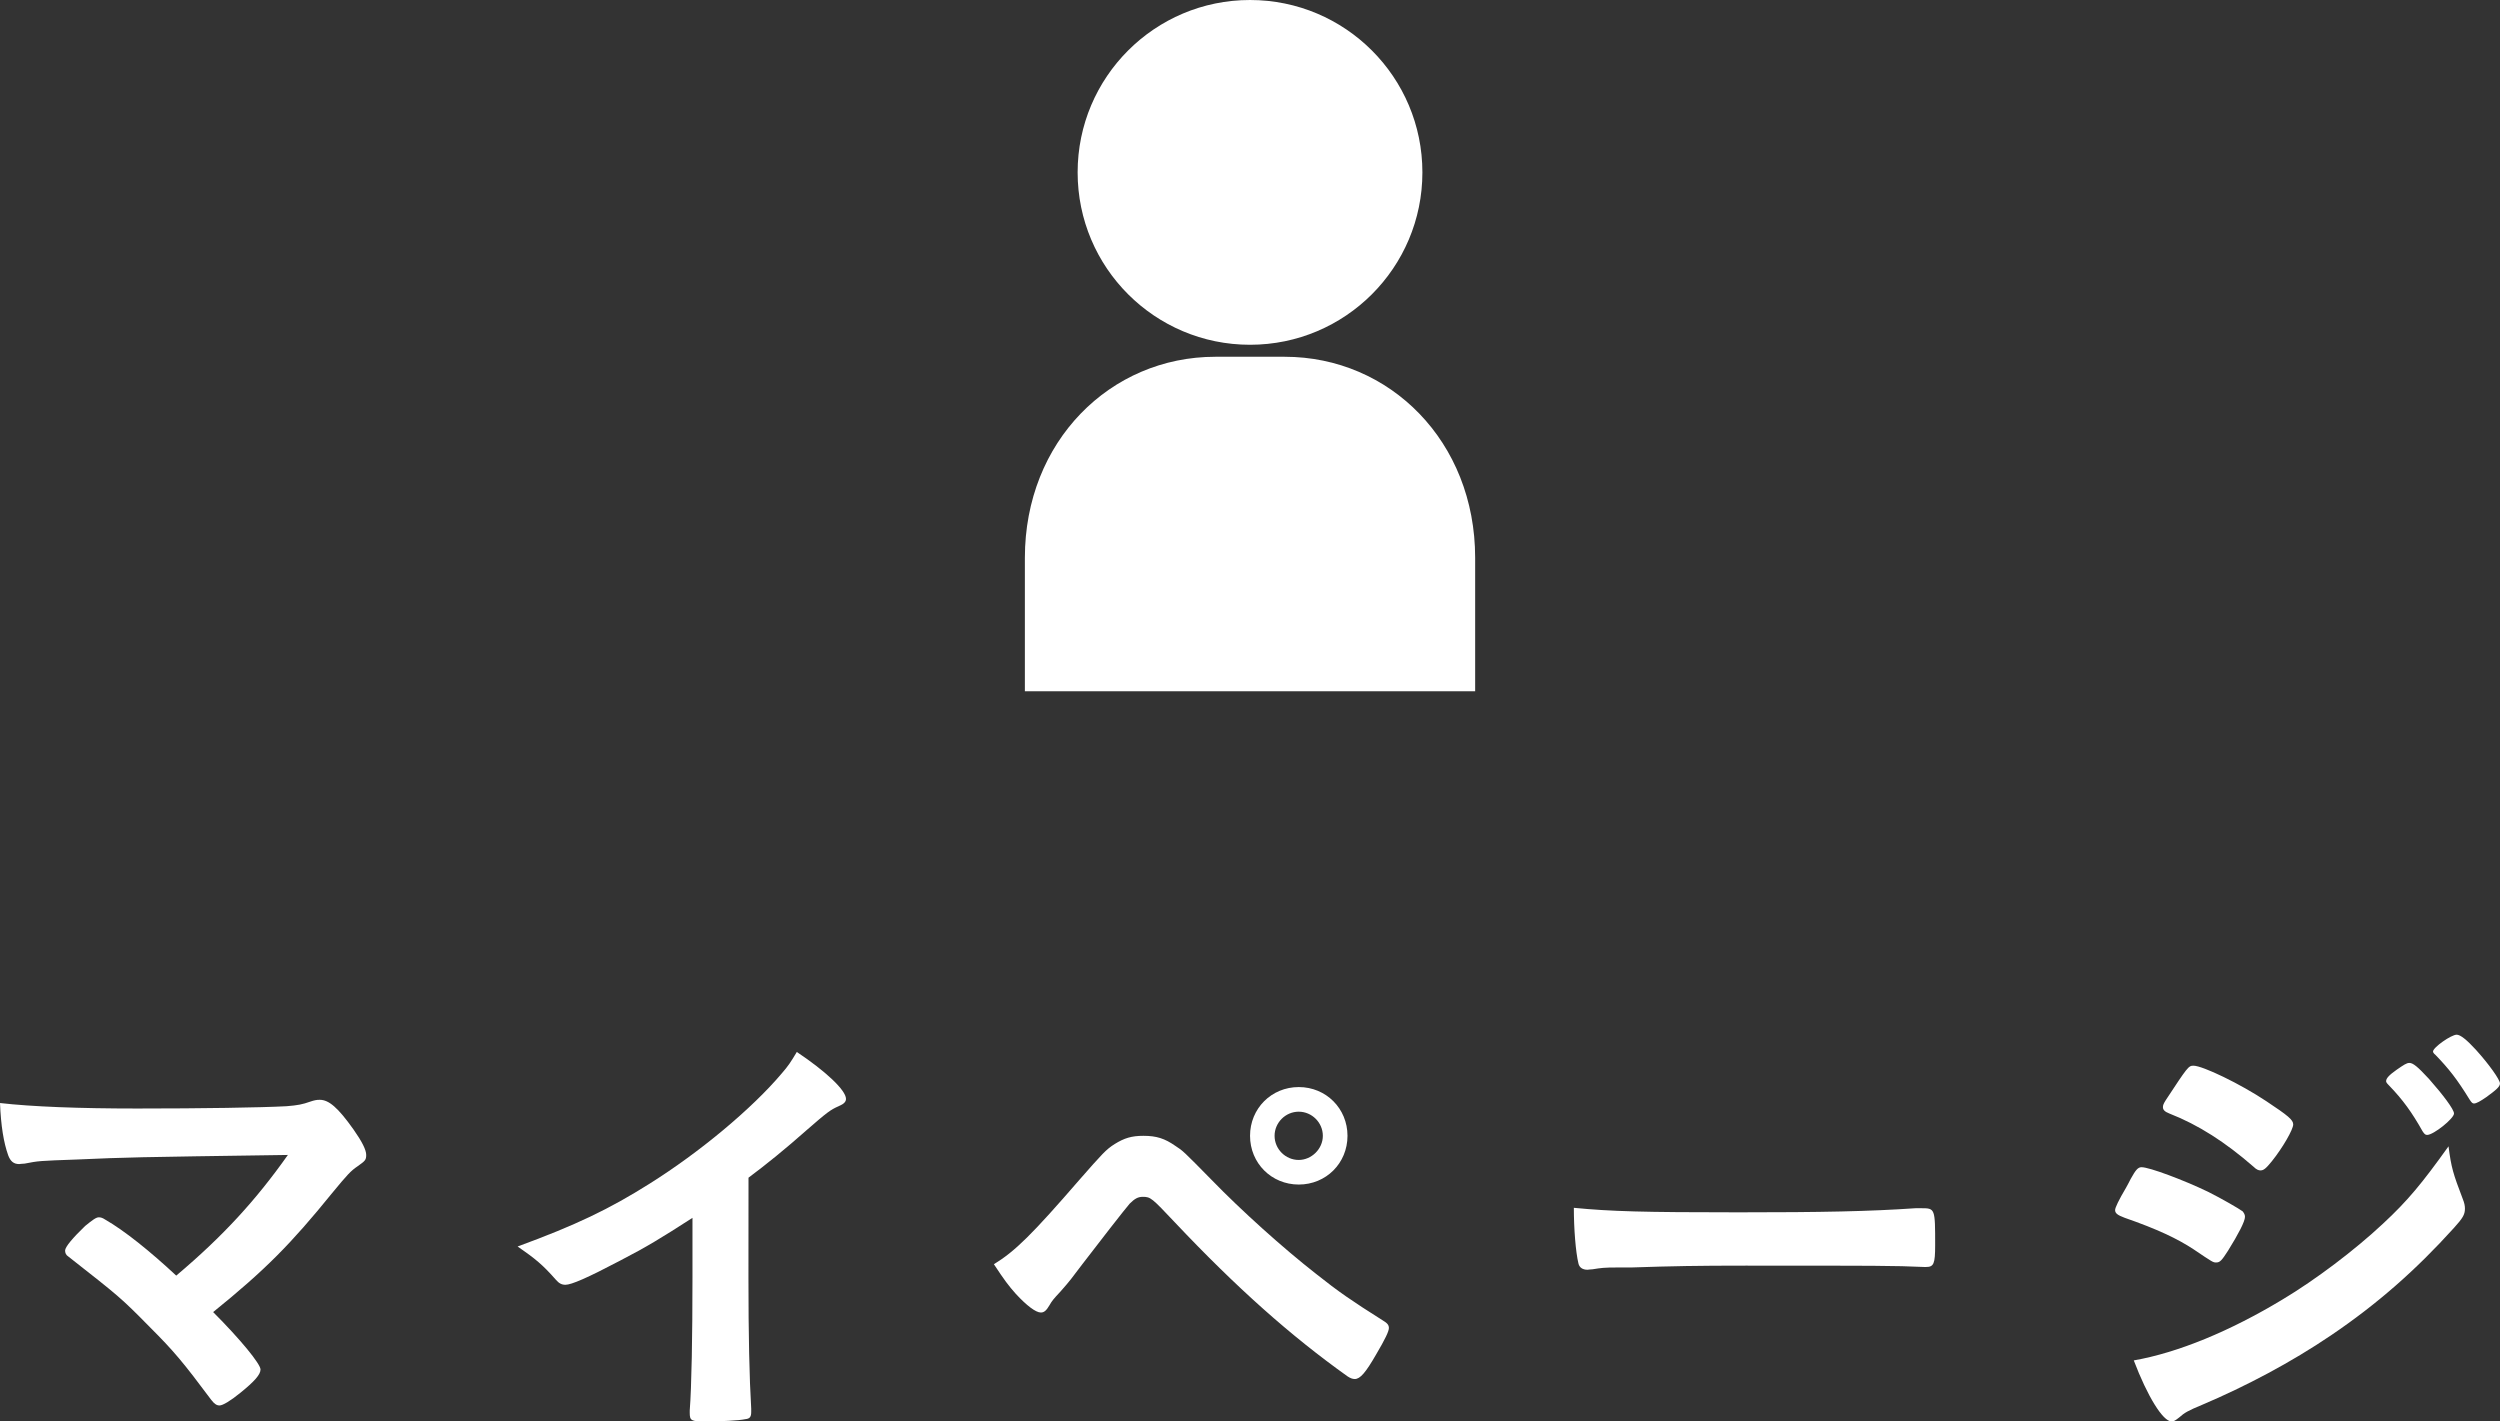
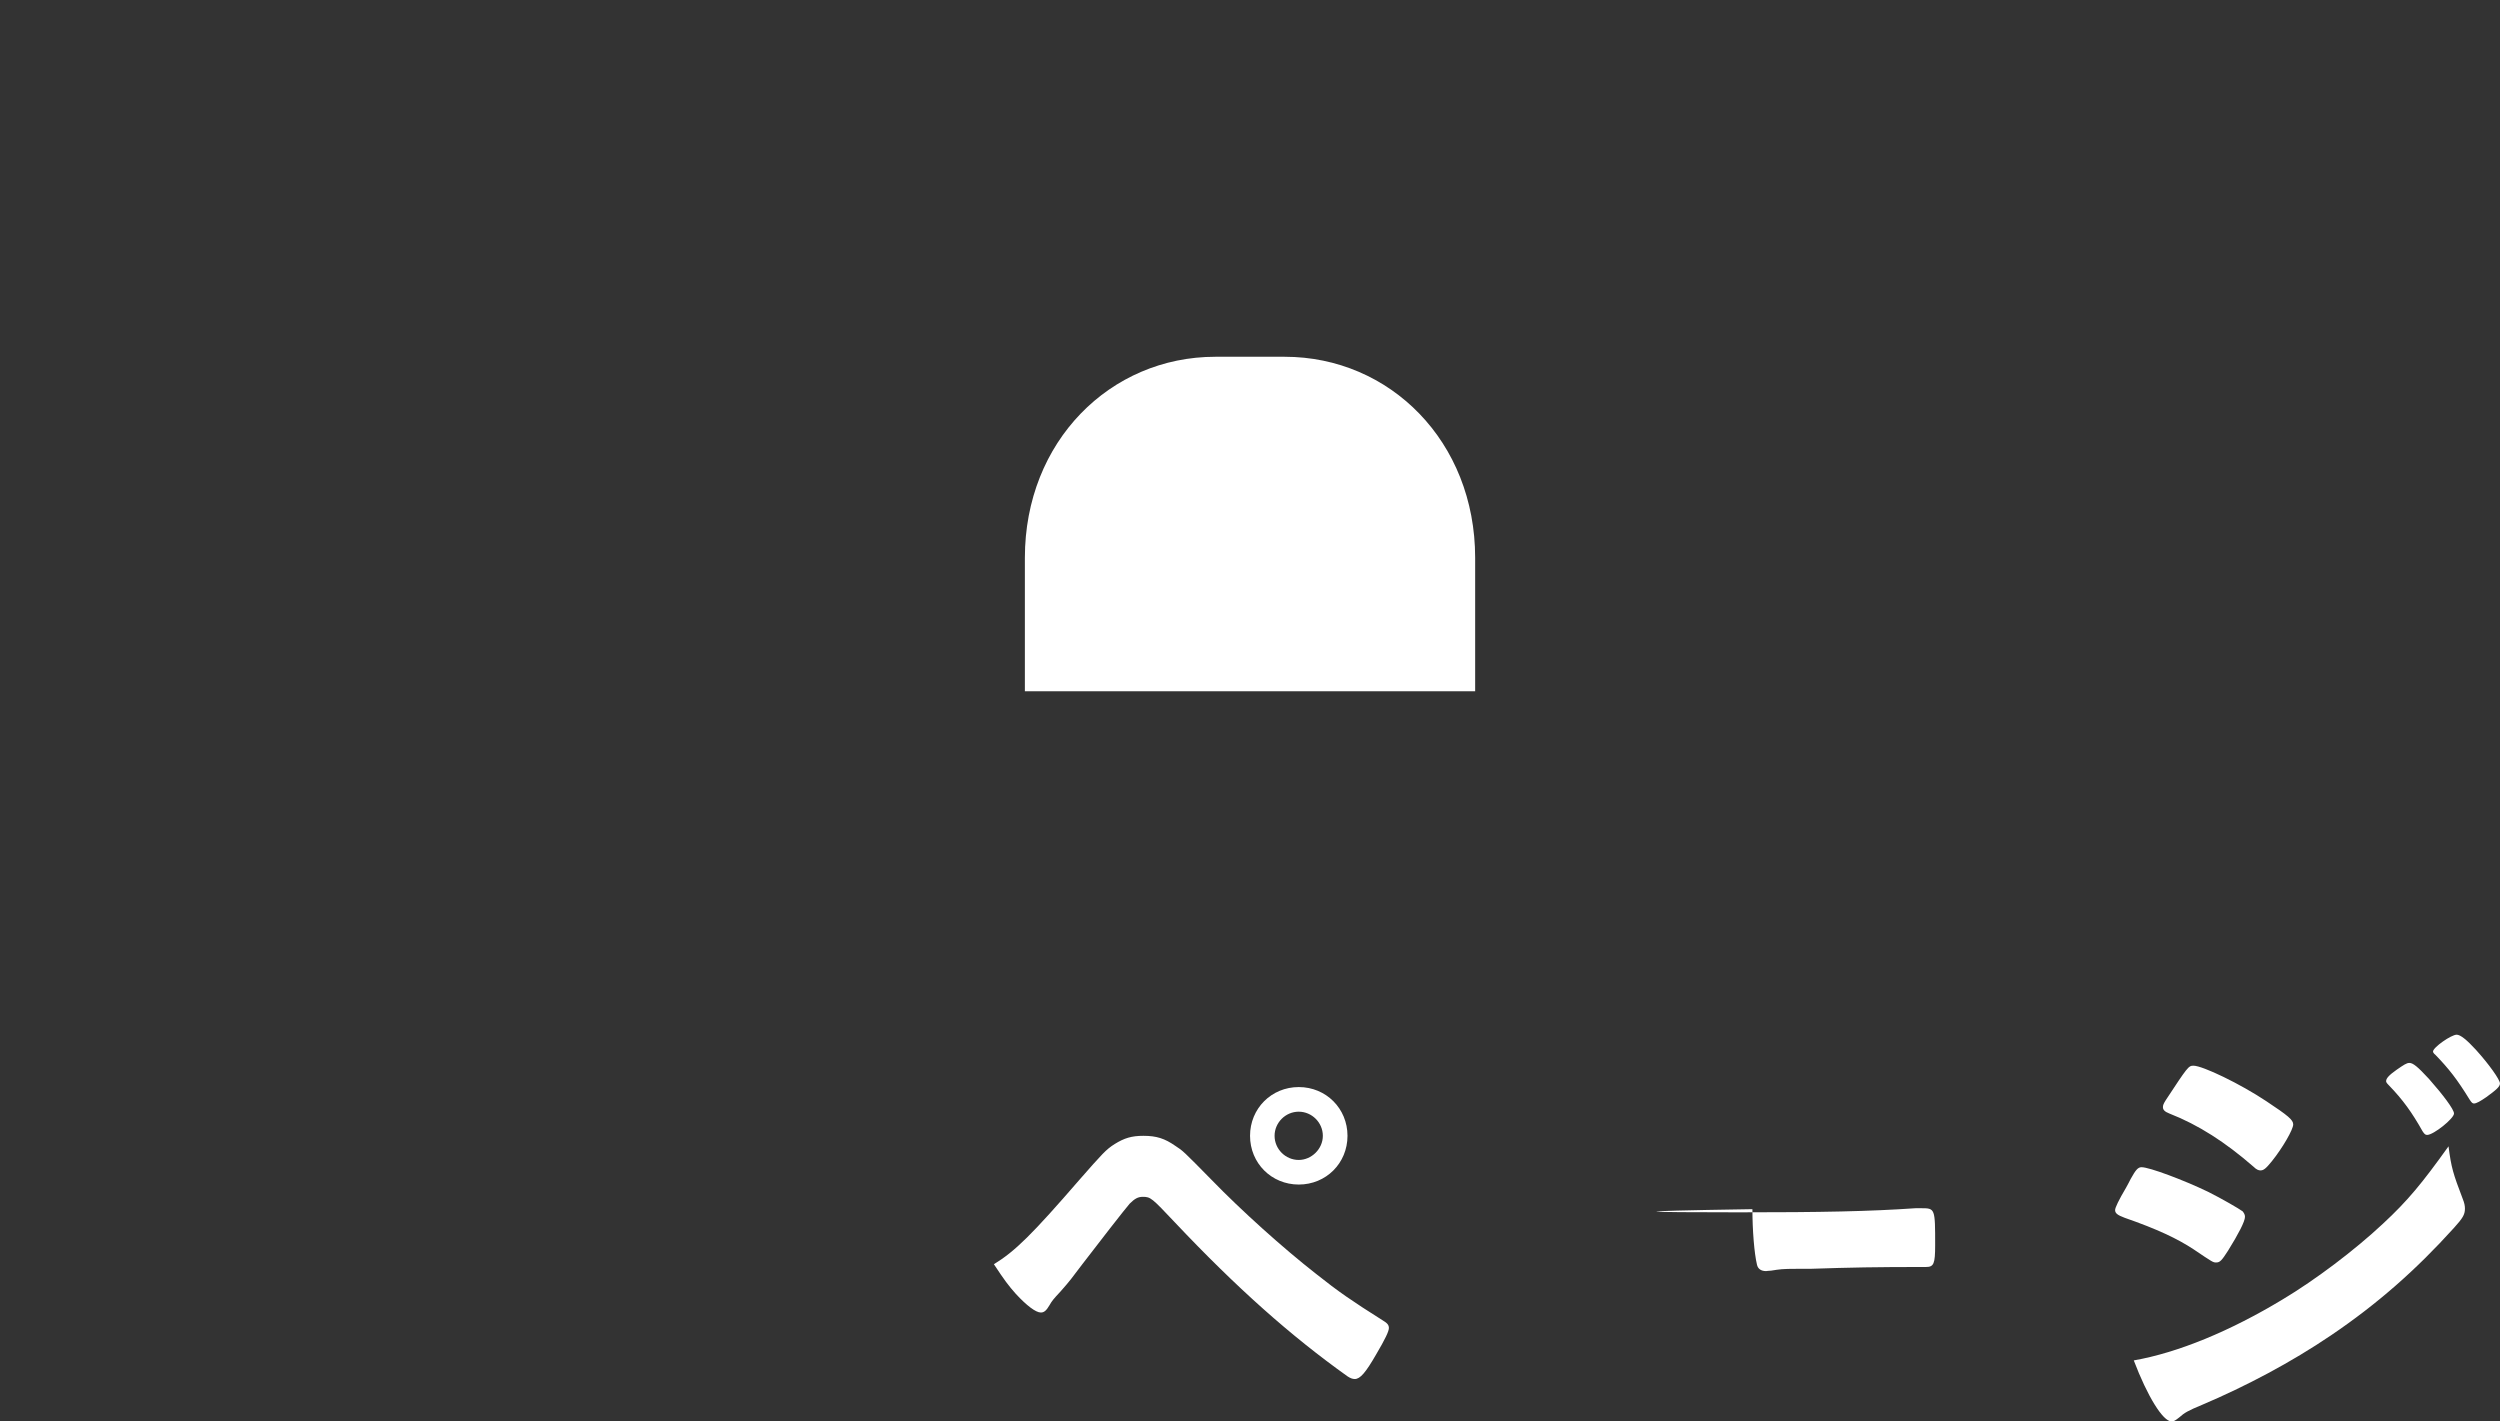
<svg xmlns="http://www.w3.org/2000/svg" version="1.1" x="0px" y="0px" width="86.913px" height="49.417px" viewBox="0 0 86.913 49.417" style="enable-background:new 0 0 86.913 49.417;" xml:space="preserve">
  <rect x="0" y="0" width="86.913" height="49.417" fill="#333333" stroke="none" />
  <style type="text/css">
	.st0{fill:#FFFFFF;}
</style>
  <g id="レイヤー_1">
    <g>
      <path class="st0" d="M35.63,24.031v-4.639c0-4.044,2.965-6.989,6.623-6.989h2.408c3.658,0,6.623,2.945,6.623,6.989v4.639H35.63z" />
      <g>
-         <circle class="st0" cx="43.457" cy="5.993" r="5.993" />
-       </g>
+         </g>
    </g>
    <g>
-       <path class="st0" d="M10.008,40.152c-5.511,0.08-5.511,0.08-7.347,0.159c-1.314,0.047-1.314,0.047-1.805,0.142    c-0.08,0-0.159,0.016-0.19,0.016c-0.19,0-0.301-0.095-0.38-0.301C0.127,39.724,0.032,39.139,0,38.347    c1.093,0.127,2.756,0.191,4.767,0.191c2.249,0,4.307-0.032,5.194-0.08c0.396-0.032,0.555-0.064,0.823-0.159    c0.142-0.048,0.221-0.064,0.332-0.064c0.317,0,0.633,0.27,1.172,1.029c0.301,0.428,0.443,0.713,0.443,0.887    c0,0.174-0.032,0.206-0.301,0.396c-0.237,0.159-0.365,0.302-0.887,0.935c-1.425,1.758-2.312,2.66-4.133,4.133    c0.95,0.95,1.647,1.805,1.647,1.995c0,0.175-0.206,0.411-0.697,0.808c-0.348,0.285-0.617,0.443-0.728,0.443    c-0.095,0-0.175-0.048-0.285-0.19c-0.982-1.315-1.298-1.695-2.138-2.534c-1.013-1.029-1.061-1.061-2.835-2.455    c-0.08-0.047-0.111-0.127-0.111-0.206c0-0.126,0.269-0.443,0.697-0.855c0.254-0.206,0.38-0.301,0.475-0.301    c0.064,0,0.127,0.016,0.222,0.079c0.665,0.381,1.552,1.093,2.47,1.948C7.759,42.971,8.9,41.72,10.008,40.152z" />
-       <path class="st0" d="M26.02,44.427c0,1.995,0.032,3.468,0.096,4.546c0,0.031,0,0.095,0,0.111c0,0.175-0.047,0.238-0.206,0.254    c-0.206,0.047-0.871,0.08-1.393,0.08c-0.491,0-0.538-0.032-0.538-0.302c0-0.016,0-0.047,0-0.08    c0.064-0.807,0.095-2.612,0.095-4.608v-2.089c-1.077,0.696-1.599,1.013-2.517,1.488c-1.14,0.601-1.694,0.839-1.9,0.839    c-0.126,0-0.222-0.047-0.332-0.175c-0.46-0.523-0.712-0.728-1.33-1.156c2.027-0.744,3.183-1.298,4.592-2.186    c1.742-1.093,3.563-2.612,4.592-3.833c0.221-0.253,0.316-0.396,0.522-0.744c0.998,0.665,1.71,1.33,1.71,1.631    c0,0.095-0.064,0.175-0.254,0.254c-0.286,0.126-0.396,0.206-1.14,0.855c-0.697,0.618-1.378,1.172-1.995,1.631L26.02,44.427    L26.02,44.427z" />
      <path class="st0" d="M37.534,41.007c0.792-0.902,0.918-1.045,1.219-1.235c0.333-0.206,0.586-0.285,0.998-0.285    c0.46,0,0.744,0.095,1.108,0.348c0.27,0.175,0.27,0.175,1.267,1.188c1.029,1.061,2.47,2.359,3.626,3.262    c0.776,0.618,1.235,0.934,2.312,1.614c0.159,0.095,0.221,0.159,0.221,0.27c0,0.112-0.126,0.38-0.443,0.918    c-0.365,0.633-0.555,0.855-0.744,0.855c-0.08,0-0.159-0.032-0.254-0.095c-1.979-1.41-3.864-3.088-6.002-5.353    c-0.792-0.839-0.839-0.886-1.108-0.886c-0.175,0-0.285,0.064-0.46,0.237c-0.142,0.159-1.14,1.441-1.647,2.106    c-0.396,0.523-0.412,0.555-0.76,0.95c-0.238,0.253-0.301,0.332-0.381,0.475c-0.111,0.19-0.19,0.254-0.301,0.254    c-0.175,0-0.491-0.238-0.871-0.65c-0.254-0.285-0.396-0.475-0.761-1.029C35.301,43.493,35.887,42.908,37.534,41.007z     M46.846,39.487c0,0.95-0.744,1.694-1.694,1.694c-0.95,0-1.694-0.744-1.694-1.694c0-0.95,0.744-1.695,1.694-1.695    C46.101,37.792,46.846,38.538,46.846,39.487z M44.311,39.487c0,0.46,0.38,0.839,0.839,0.839c0.443,0,0.839-0.38,0.839-0.839    c0-0.46-0.381-0.839-0.839-0.839S44.311,39.028,44.311,39.487z" />
-       <path class="st0" d="M60.435,42.147c2.898,0,4.561-0.032,6.16-0.143c0.047,0,0.142,0,0.206,0c0.475,0,0.475,0.016,0.475,1.283    c0,0.649-0.047,0.76-0.317,0.76c0,0-0.047,0-0.064,0c-1.045-0.047-1.631-0.047-6.208-0.047c-1.678,0-2.517,0.016-3.974,0.064    c-0.111,0-0.237,0-0.46,0c-0.507,0-0.586,0.016-0.887,0.063c-0.08,0-0.142,0.016-0.175,0.016c-0.175,0-0.285-0.079-0.317-0.221    c-0.095-0.396-0.159-1.203-0.159-1.932C56.001,42.115,57.125,42.147,60.435,42.147z" />
+       <path class="st0" d="M60.435,42.147c2.898,0,4.561-0.032,6.16-0.143c0.047,0,0.142,0,0.206,0c0.475,0,0.475,0.016,0.475,1.283    c0,0.649-0.047,0.76-0.317,0.76c0,0-0.047,0-0.064,0c-1.678,0-2.517,0.016-3.974,0.064    c-0.111,0-0.237,0-0.46,0c-0.507,0-0.586,0.016-0.887,0.063c-0.08,0-0.142,0.016-0.175,0.016c-0.175,0-0.285-0.079-0.317-0.221    c-0.095-0.396-0.159-1.203-0.159-1.932C56.001,42.115,57.125,42.147,60.435,42.147z" />
      <path class="st0" d="M77.46,43.478c-0.222,0.348-0.286,0.412-0.412,0.412c-0.111,0-0.111,0-0.792-0.46    c-0.555-0.365-1.251-0.697-2.391-1.093c-0.254-0.095-0.333-0.159-0.333-0.27c0-0.08,0.127-0.348,0.381-0.777    c0.064-0.126,0.126-0.221,0.159-0.301c0.175-0.316,0.254-0.411,0.38-0.411c0.27,0,1.457,0.443,2.312,0.855    c0.476,0.238,1.077,0.586,1.204,0.681c0.047,0.064,0.079,0.112,0.079,0.19C78.046,42.464,77.824,42.892,77.46,43.478z     M85.615,41.672c0.064,0.158,0.079,0.253,0.079,0.348c0,0.207-0.079,0.333-0.38,0.666c-1.314,1.456-2.661,2.644-4.276,3.737    c-1.378,0.934-2.961,1.773-4.497,2.423c-0.46,0.19-0.602,0.27-0.776,0.428c-0.142,0.111-0.19,0.143-0.27,0.143    c-0.301,0-0.839-0.872-1.314-2.122c1.536-0.27,3.342-1.013,5.178-2.122c1.14-0.682,2.502-1.71,3.483-2.629    c0.871-0.808,1.362-1.409,2.281-2.692C85.219,40.595,85.283,40.802,85.615,41.672z M78.98,40.373    c-0.206,0.254-0.286,0.317-0.396,0.317c-0.064,0-0.142-0.031-0.237-0.126c-0.982-0.855-1.916-1.457-2.93-1.853    c-0.159-0.063-0.222-0.126-0.222-0.221c0-0.064,0.016-0.111,0.095-0.238c0.761-1.156,0.792-1.203,0.966-1.203    c0.317,0,1.631,0.633,2.534,1.235c0.761,0.506,0.934,0.649,0.934,0.808C79.724,39.265,79.36,39.899,78.98,40.373z M84.221,39.329    c-0.365-0.649-0.681-1.093-1.172-1.599c-0.08-0.08-0.095-0.111-0.095-0.143c0-0.095,0.095-0.206,0.365-0.396    c0.254-0.175,0.348-0.238,0.443-0.238c0.127,0,0.286,0.127,0.681,0.555c0.491,0.555,0.871,1.062,0.871,1.203    c0,0.175-0.712,0.745-0.934,0.745C84.316,39.456,84.285,39.424,84.221,39.329z M86.438,38.141    c-0.206,0.143-0.348,0.222-0.427,0.222c-0.047,0-0.079-0.016-0.159-0.143c-0.428-0.696-0.713-1.061-1.188-1.552    c-0.064-0.047-0.08-0.095-0.08-0.111c0-0.143,0.633-0.586,0.823-0.586c0.127,0,0.348,0.175,0.666,0.522    c0.46,0.507,0.839,1.045,0.839,1.172C86.913,37.776,86.787,37.887,86.438,38.141z" />
    </g>
  </g>
  <g id="レイヤー_2">
</g>
</svg>